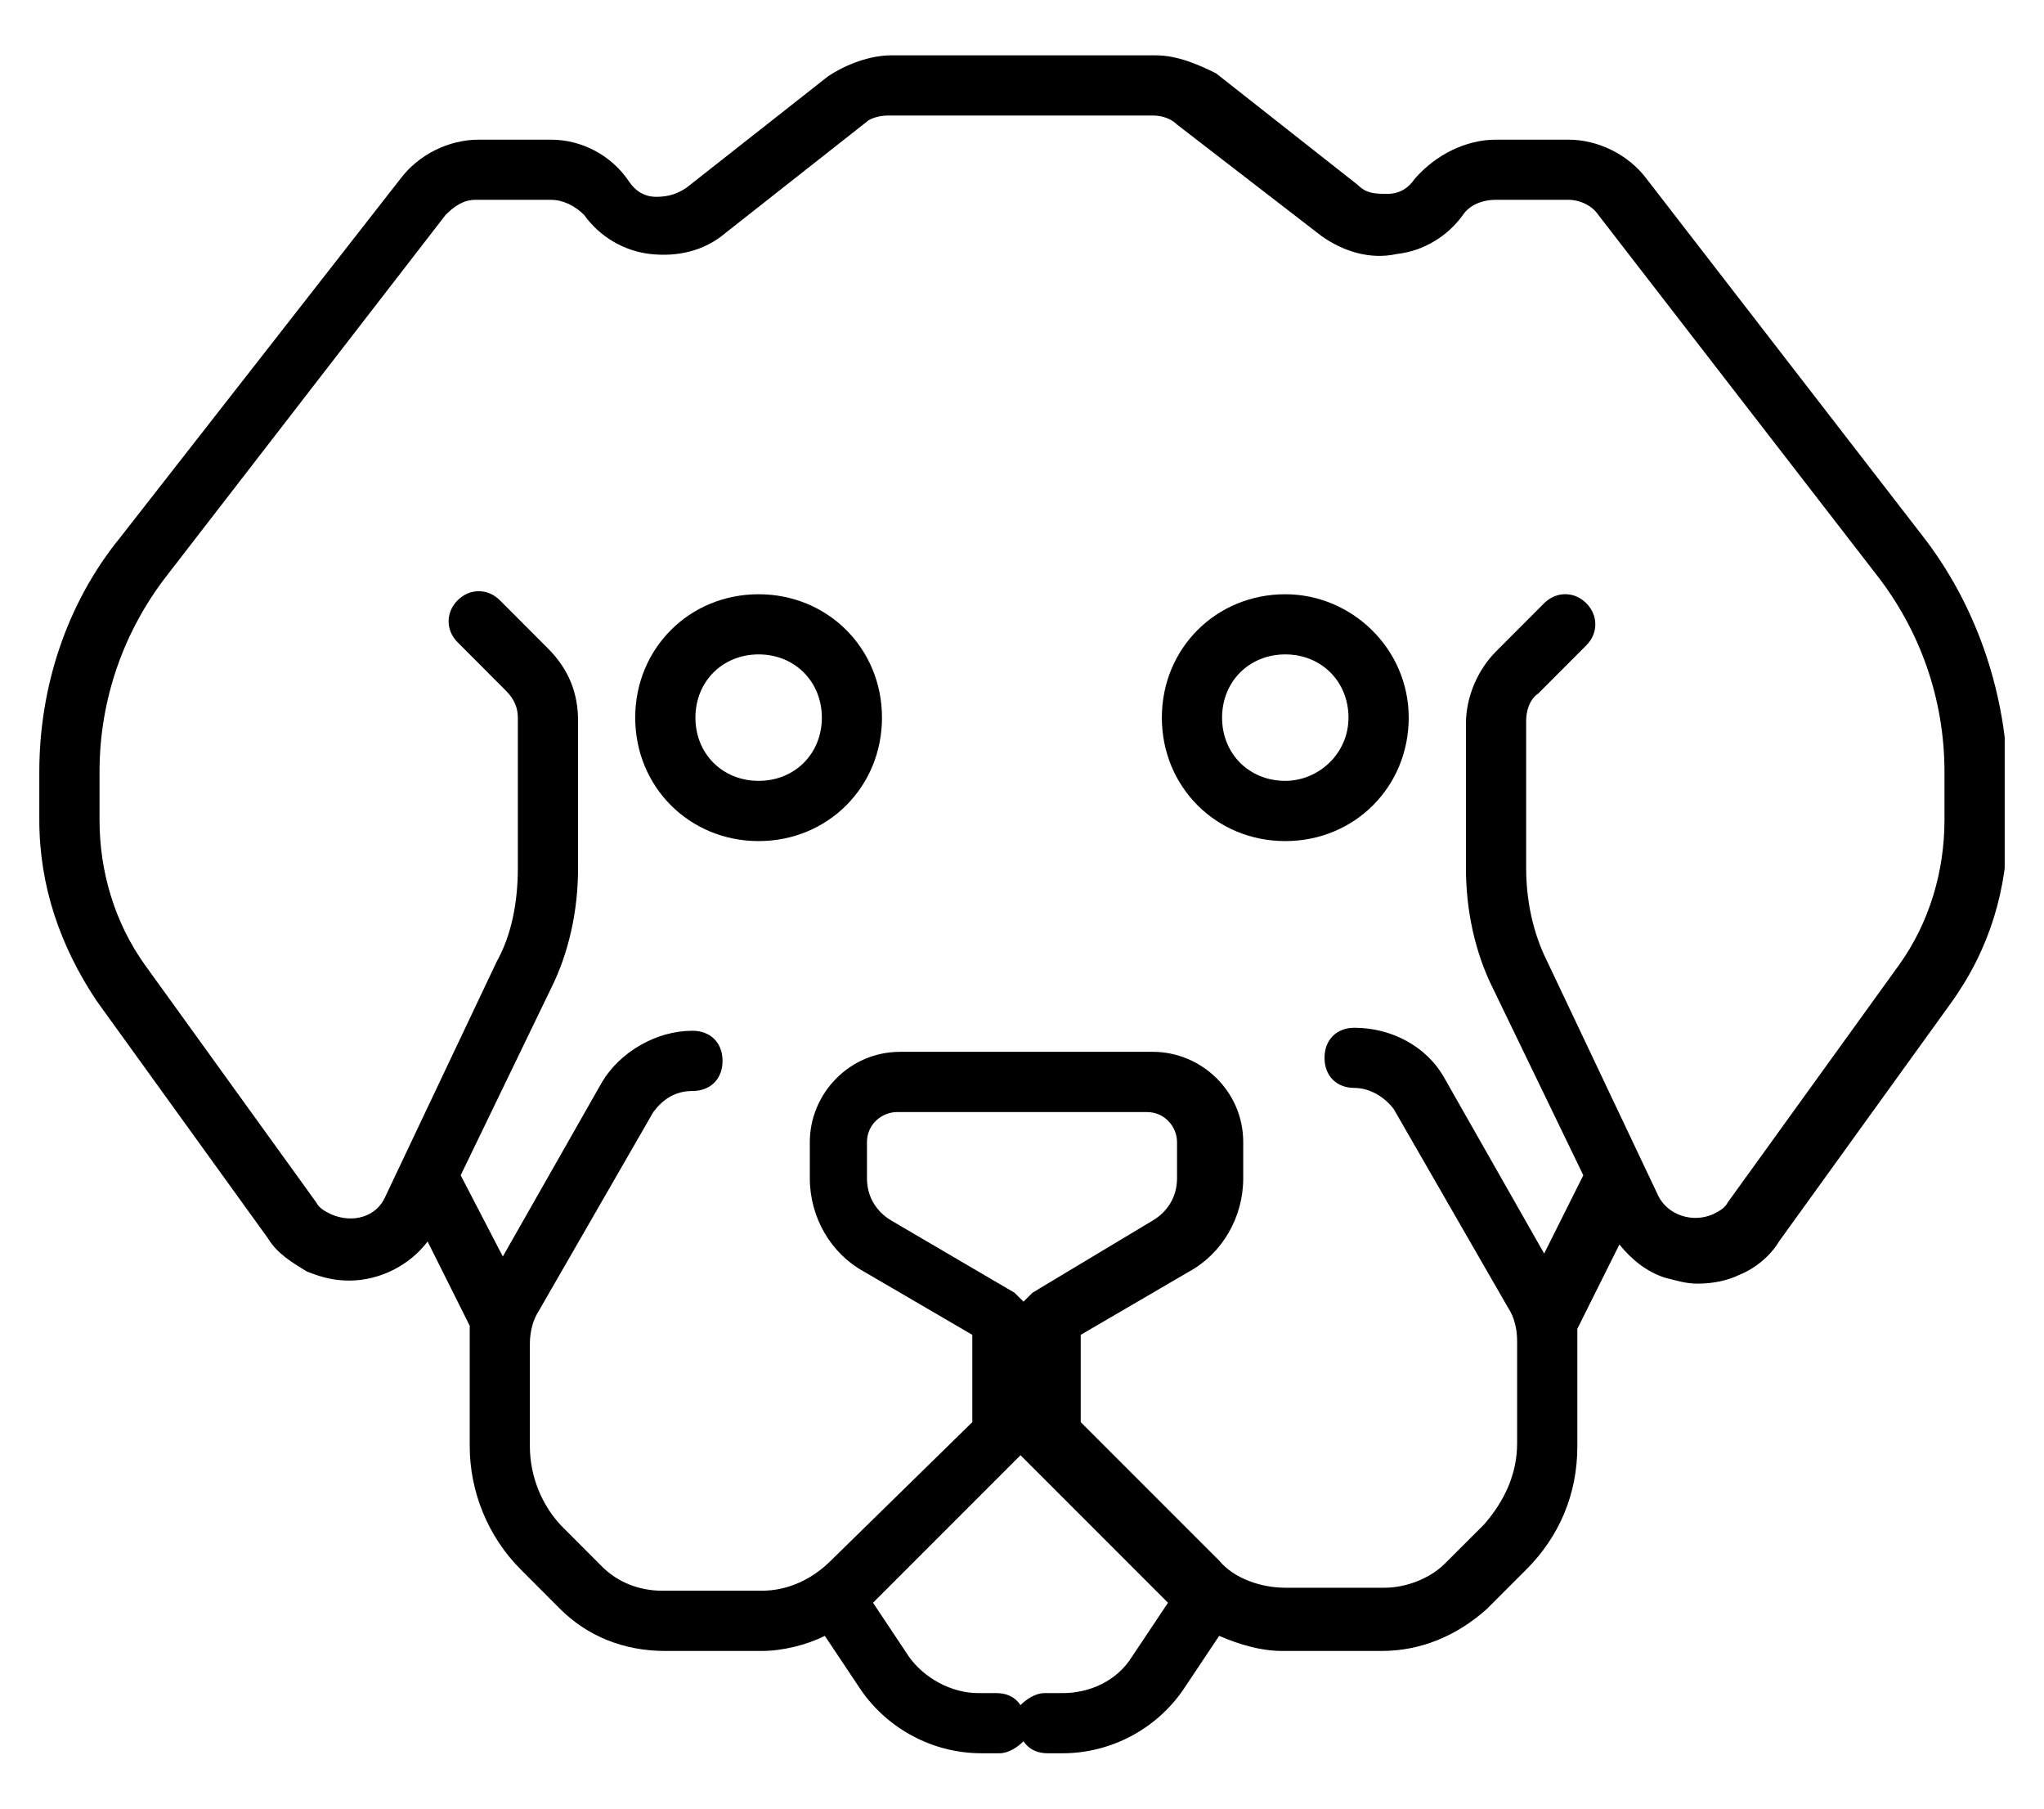
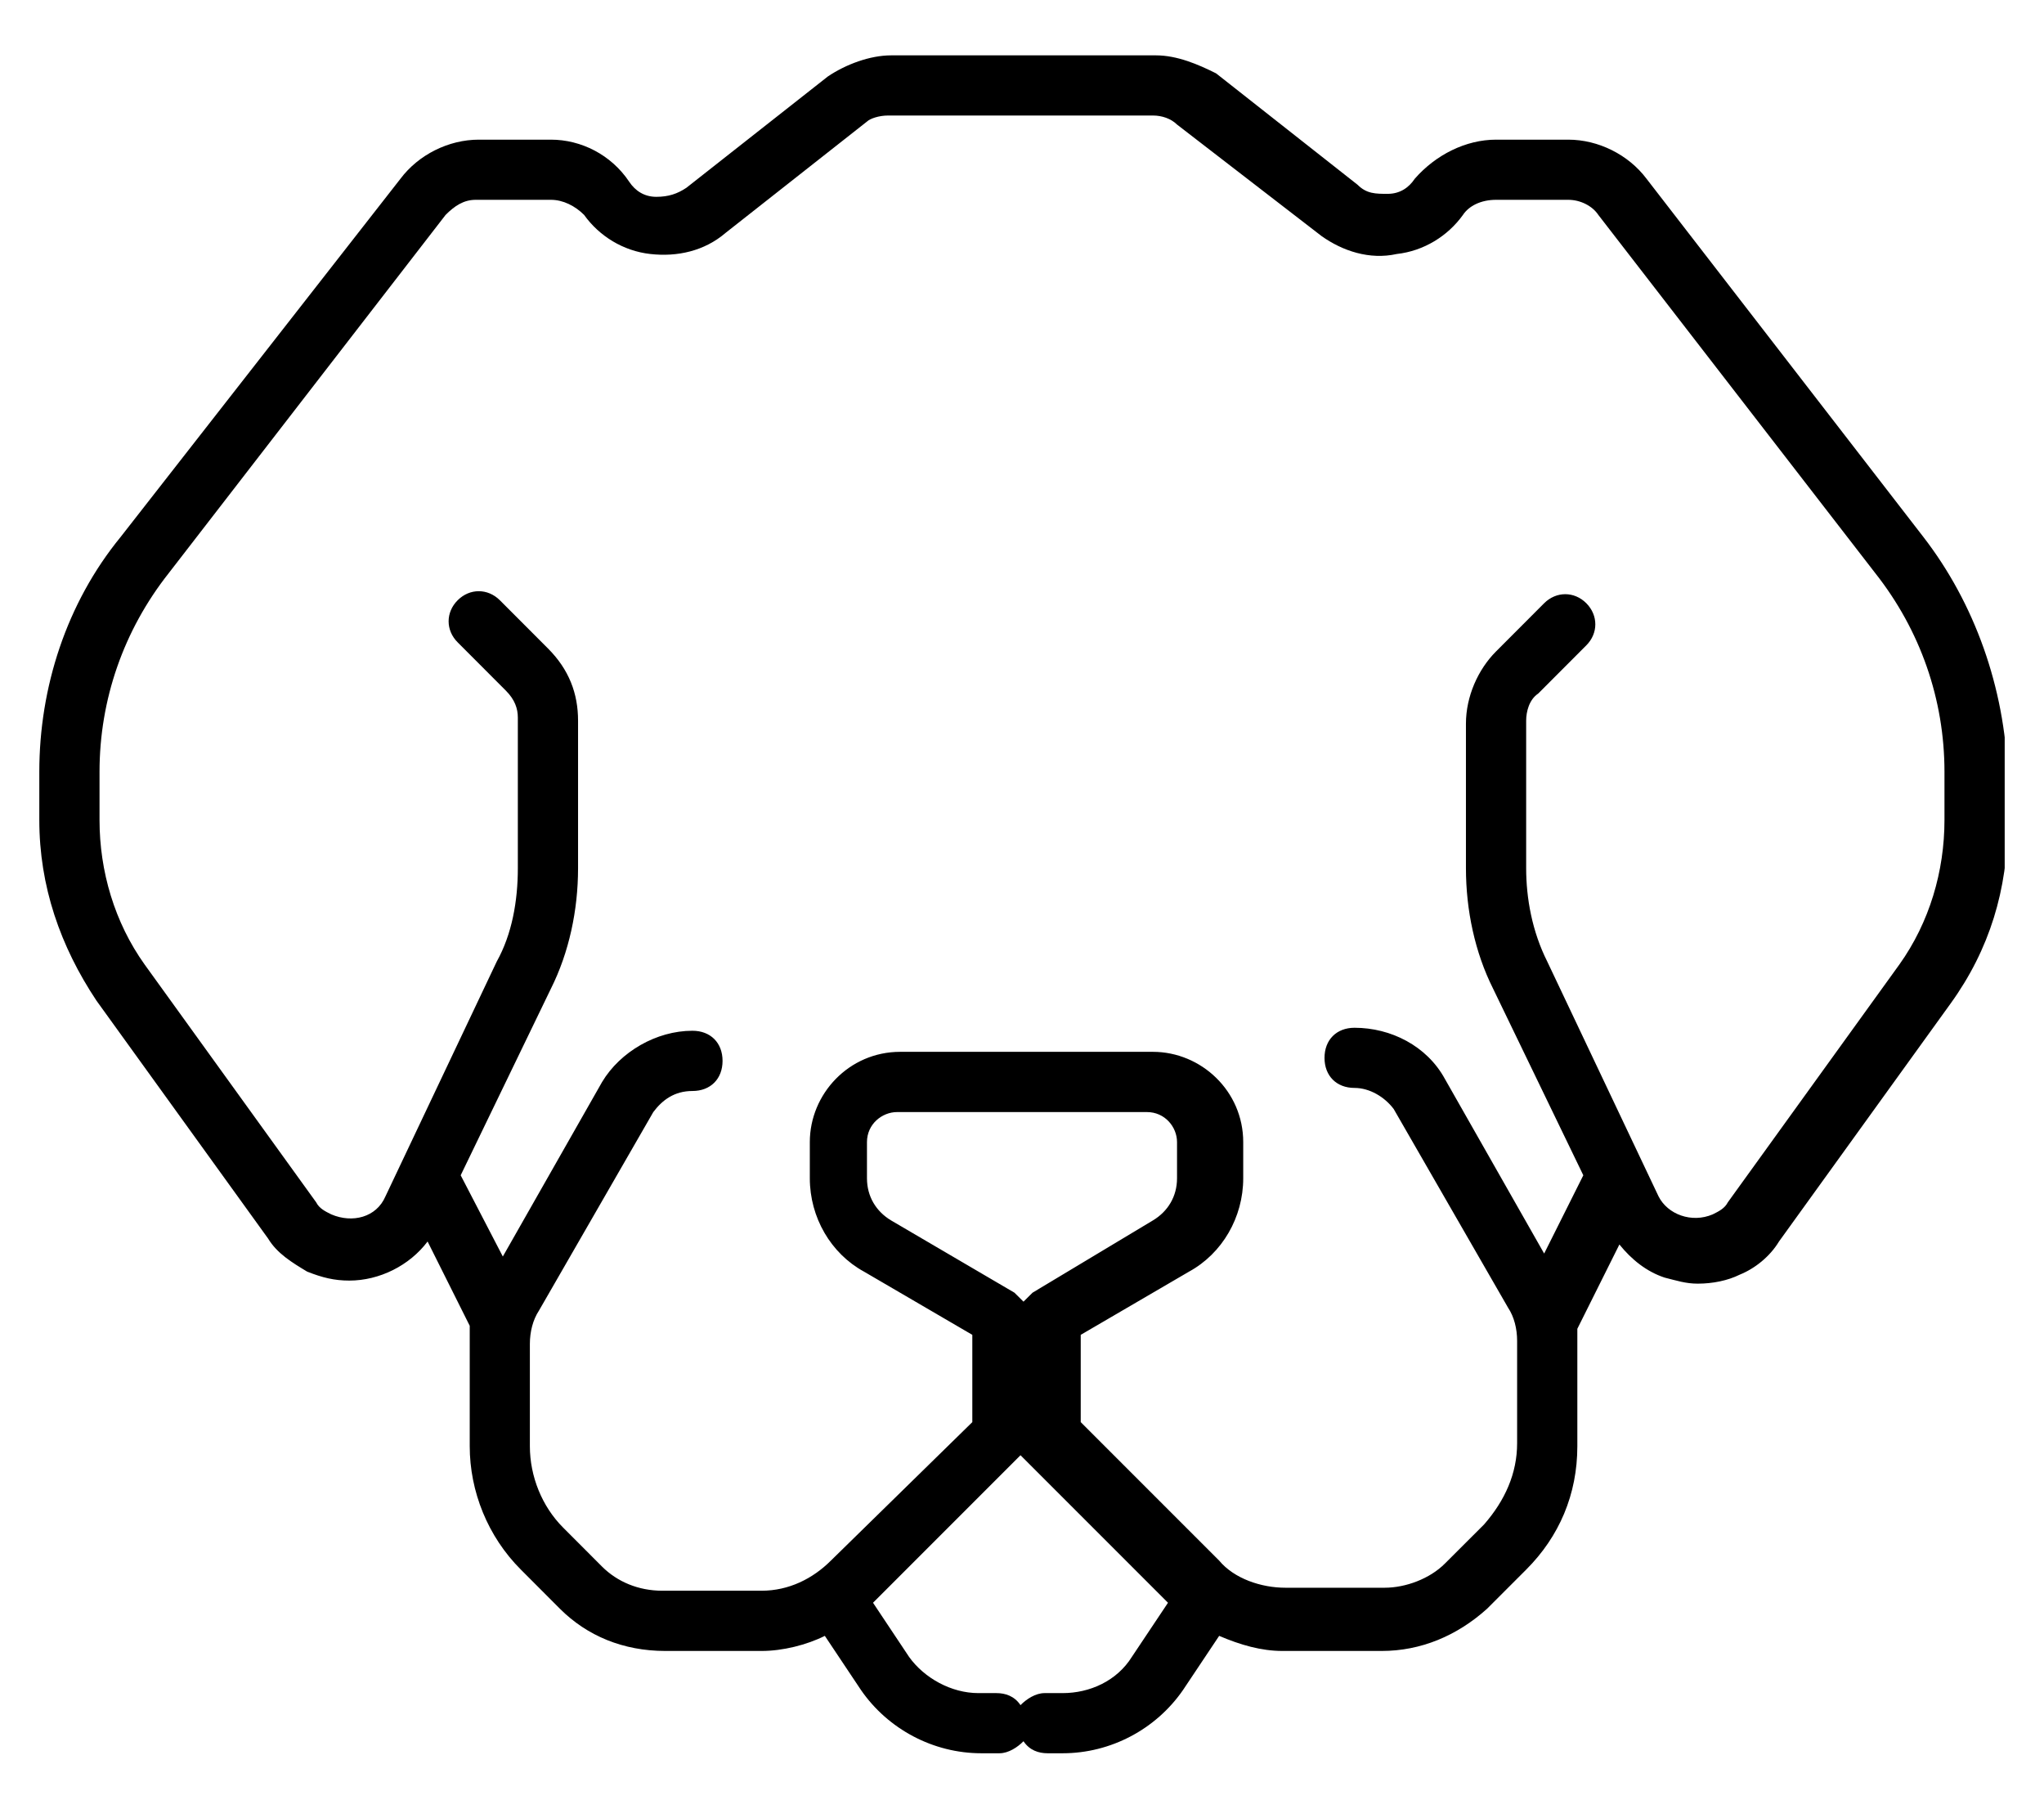
<svg xmlns="http://www.w3.org/2000/svg" width="26" height="23" viewBox="0 0 26 23" fill="none">
  <g clip-path="url(#clip0_2710_1931)">
-     <path d="M9.65 7.557C8.769 7.557 8.08 8.246 8.08 9.126C8.08 10.007 8.769 10.696 9.65 10.696C10.53 10.696 11.219 10.007 11.219 9.126C11.219 8.246 10.53 7.557 9.65 7.557ZM9.65 9.93C9.19 9.93 8.846 9.586 8.846 9.126C8.846 8.667 9.19 8.322 9.65 8.322C10.109 8.322 10.454 8.667 10.454 9.126C10.454 9.586 10.109 9.93 9.65 9.93Z" fill="black" />
    <path d="M24.466 6.829L20.944 2.273C20.714 1.967 20.331 1.776 19.949 1.776H19.03C18.647 1.776 18.264 1.967 17.996 2.273C17.92 2.388 17.805 2.465 17.652 2.465C17.498 2.465 17.384 2.465 17.269 2.35L15.469 0.933C15.24 0.818 14.972 0.704 14.704 0.704H13.019H11.335C11.067 0.704 10.76 0.818 10.531 0.972L8.731 2.388C8.616 2.465 8.502 2.503 8.348 2.503C8.195 2.503 8.08 2.426 8.004 2.312C7.774 1.967 7.391 1.776 7.008 1.776H6.09C5.707 1.776 5.324 1.967 5.094 2.273L1.534 6.829C0.845 7.671 0.5 8.743 0.5 9.815V10.428C0.5 11.27 0.768 12.036 1.227 12.725L3.41 15.75C3.525 15.941 3.716 16.056 3.907 16.171C4.099 16.247 4.252 16.285 4.443 16.285C4.826 16.285 5.209 16.094 5.439 15.788L5.975 16.86C5.975 16.936 5.975 17.013 5.975 17.09V18.391C5.975 18.965 6.204 19.54 6.626 19.961L7.123 20.459C7.468 20.803 7.927 20.995 8.463 20.995H9.688C9.956 20.995 10.263 20.918 10.492 20.803L10.952 21.492C11.296 21.99 11.871 22.296 12.483 22.296H12.713C12.828 22.296 12.943 22.22 13.019 22.143C13.096 22.258 13.211 22.296 13.325 22.296H13.517C14.129 22.296 14.704 21.99 15.048 21.492L15.508 20.803C15.776 20.918 16.044 20.995 16.312 20.995H17.575C18.073 20.995 18.532 20.803 18.915 20.459L19.413 19.961C19.834 19.54 20.064 19.004 20.064 18.391V17.09C20.064 17.013 20.064 16.936 20.064 16.898L20.599 15.826C20.753 16.017 20.944 16.171 21.174 16.247C21.327 16.285 21.442 16.324 21.595 16.324C21.786 16.324 21.978 16.285 22.131 16.209C22.322 16.132 22.514 15.979 22.629 15.788L24.811 12.763C25.309 12.074 25.538 11.309 25.538 10.466V9.854C25.5 8.743 25.117 7.671 24.466 6.829ZM14.397 21.071C14.206 21.377 13.861 21.531 13.517 21.531H13.287C13.172 21.531 13.057 21.607 12.981 21.684C12.904 21.569 12.789 21.531 12.675 21.531H12.445C12.1 21.531 11.756 21.339 11.564 21.071L11.105 20.382L12.943 18.544L12.981 18.506L13.019 18.544L14.857 20.382L14.397 21.071ZM12.675 14.142H14.589C14.819 14.142 14.972 14.333 14.972 14.524V14.984C14.972 15.214 14.857 15.405 14.665 15.52L13.134 16.439C13.096 16.477 13.057 16.515 13.019 16.553C12.981 16.515 12.943 16.477 12.904 16.439L11.335 15.52C11.143 15.405 11.028 15.214 11.028 14.984V14.524C11.028 14.295 11.22 14.142 11.411 14.142H12.675ZM24.734 10.428C24.734 11.079 24.543 11.73 24.16 12.266L21.978 15.29C21.939 15.367 21.863 15.405 21.786 15.443C21.518 15.558 21.212 15.443 21.097 15.214L19.681 12.227C19.489 11.845 19.413 11.423 19.413 11.04V9.165C19.413 9.05 19.451 8.897 19.566 8.82L20.178 8.207C20.331 8.054 20.331 7.825 20.178 7.671C20.025 7.518 19.796 7.518 19.642 7.671L19.03 8.284C18.8 8.514 18.647 8.858 18.647 9.203V11.04C18.647 11.576 18.762 12.113 18.992 12.572L20.14 14.946L19.642 15.941L18.379 13.72C18.149 13.299 17.69 13.07 17.23 13.07C17.001 13.07 16.848 13.223 16.848 13.453C16.848 13.682 17.001 13.835 17.23 13.835C17.422 13.835 17.613 13.95 17.728 14.103L19.183 16.63C19.26 16.745 19.298 16.898 19.298 17.051V18.353C19.298 18.736 19.145 19.08 18.877 19.387L18.379 19.884C18.188 20.076 17.881 20.191 17.613 20.191H16.35C16.044 20.191 15.699 20.076 15.508 19.846L13.747 18.085V16.975L15.125 16.171C15.546 15.941 15.814 15.482 15.814 14.984V14.524C15.814 13.874 15.278 13.376 14.665 13.376H12.751H11.45C10.799 13.376 10.301 13.912 10.301 14.524V14.984C10.301 15.482 10.569 15.941 10.99 16.171L12.368 16.975V18.085L10.569 19.846C10.339 20.076 10.033 20.229 9.688 20.229H8.425C8.119 20.229 7.851 20.114 7.659 19.923L7.162 19.425C6.894 19.157 6.74 18.774 6.74 18.391V17.09C6.74 16.936 6.779 16.783 6.855 16.668L8.31 14.142C8.425 13.989 8.578 13.874 8.808 13.874C9.038 13.874 9.191 13.72 9.191 13.491C9.191 13.261 9.038 13.108 8.808 13.108C8.348 13.108 7.889 13.376 7.659 13.759L6.396 15.979L5.86 14.946L7.008 12.572C7.238 12.113 7.353 11.576 7.353 11.04V9.165C7.353 8.82 7.238 8.514 6.97 8.246L6.358 7.633C6.204 7.48 5.975 7.48 5.822 7.633C5.668 7.786 5.668 8.016 5.822 8.169L6.434 8.782C6.549 8.897 6.587 9.011 6.587 9.126V11.04C6.587 11.462 6.511 11.883 6.319 12.227L4.903 15.214C4.788 15.482 4.482 15.558 4.214 15.443C4.137 15.405 4.06 15.367 4.022 15.29L1.84 12.266C1.457 11.73 1.266 11.079 1.266 10.428V9.815C1.266 8.897 1.572 8.016 2.146 7.289L5.668 2.733C5.783 2.618 5.898 2.541 6.051 2.541H7.008C7.162 2.541 7.315 2.618 7.43 2.733C7.621 3.001 7.927 3.192 8.272 3.23C8.616 3.269 8.961 3.192 9.229 2.962L11.028 1.546C11.067 1.508 11.181 1.469 11.296 1.469H12.981H14.665C14.78 1.469 14.895 1.508 14.972 1.584L16.809 3.001C17.077 3.192 17.422 3.307 17.767 3.23C18.111 3.192 18.417 3.001 18.609 2.733C18.685 2.618 18.838 2.541 19.03 2.541H19.949C20.102 2.541 20.255 2.618 20.331 2.733L23.854 7.289C24.428 8.016 24.734 8.897 24.734 9.815V10.428Z" fill="black" />
-     <path d="M16.349 7.557C15.468 7.557 14.779 8.246 14.779 9.126C14.779 10.007 15.468 10.696 16.349 10.696C17.23 10.696 17.919 10.007 17.919 9.126C17.919 8.246 17.191 7.557 16.349 7.557ZM16.349 9.93C15.89 9.93 15.545 9.586 15.545 9.126C15.545 8.667 15.89 8.322 16.349 8.322C16.808 8.322 17.153 8.667 17.153 9.126C17.153 9.586 16.77 9.93 16.349 9.93Z" fill="black" />
  </g>
  <defs>
    <clipPath id="clip0_2710_1931">
      <rect width="25" height="21.593" fill="white" transform="translate(0.5 0.704)" />
    </clipPath>
  </defs>
</svg>